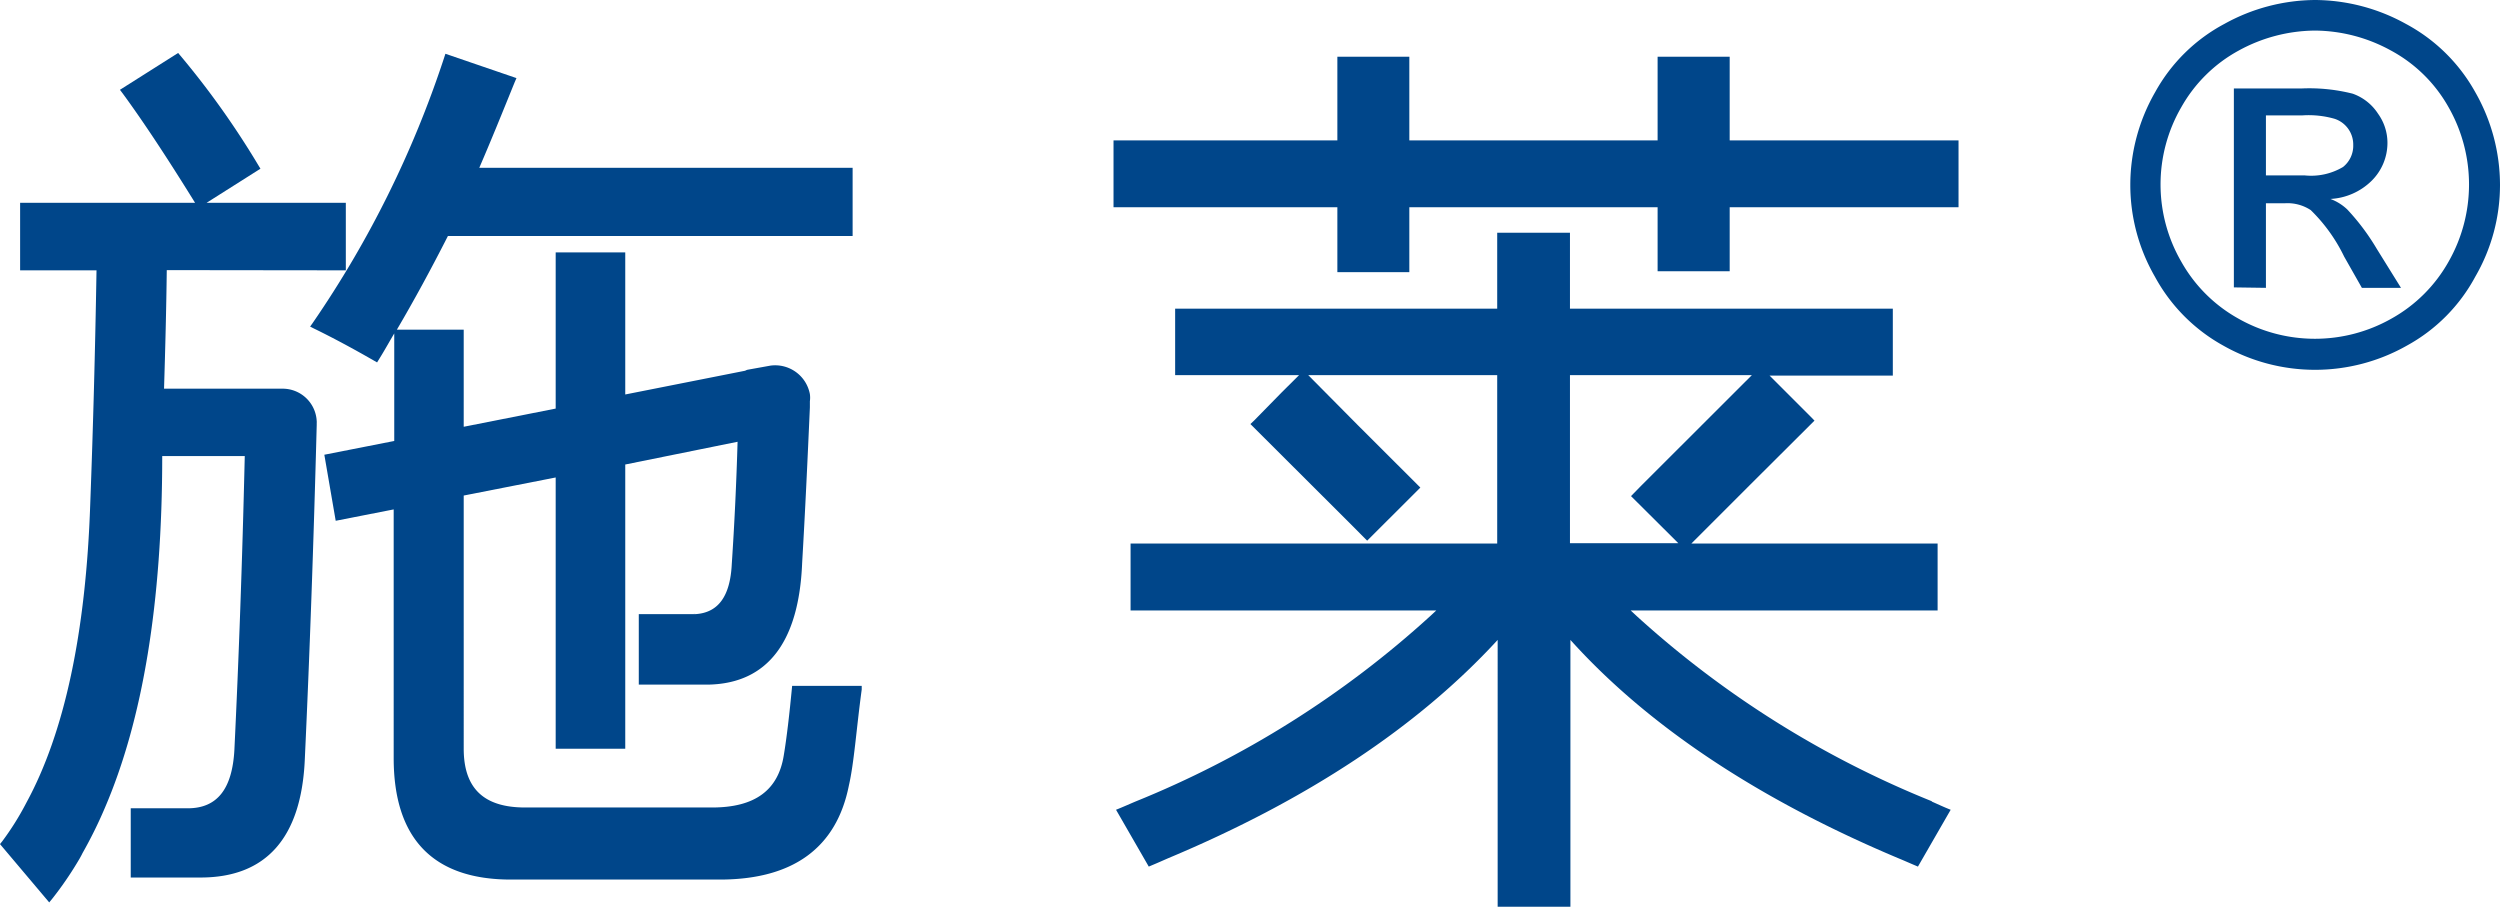
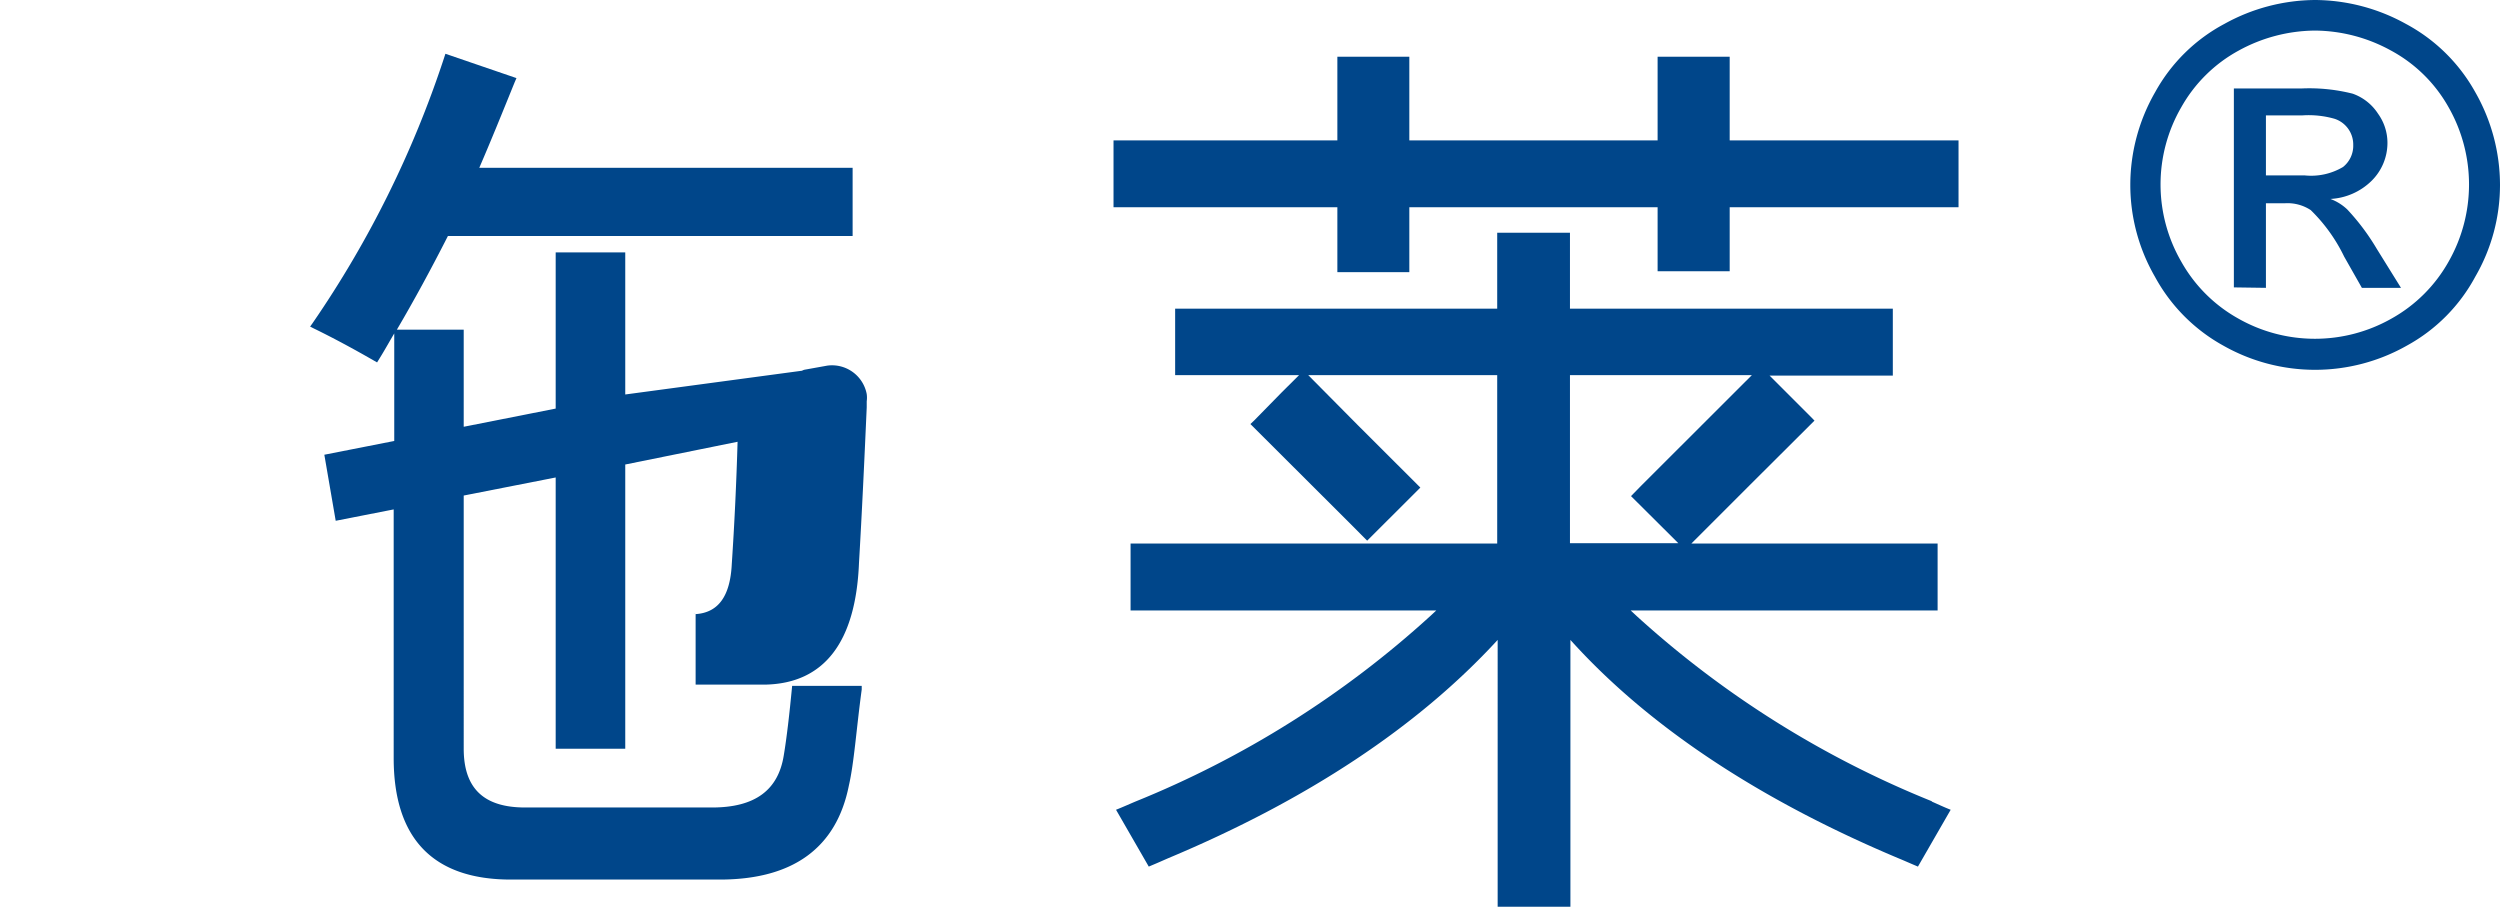
<svg xmlns="http://www.w3.org/2000/svg" viewBox="0 0 219.91 79.76">
  <defs>
    <style>.cls-1,.cls-2{fill:#00468a;}.cls-1{fill-rule:evenodd;}</style>
  </defs>
  <g id="图层_2" data-name="图层 2">
    <g id="图层_1-2" data-name="图层 1">
      <polygon class="cls-1" points="117.64 23.94 123.97 23.94 123.97 18.23 145.81 18.23 145.81 23.86 152.15 23.86 152.15 18.23 172.28 18.23 172.28 12.35 152.15 12.35 152.15 4.99 145.81 4.99 145.81 12.35 123.97 12.35 123.97 4.99 117.64 4.99 117.64 12.35 97.95 12.35 97.95 18.23 117.64 18.23 117.64 23.94" />
      <path class="cls-1" d="M61.19,54v0A1.55,1.55,0,0,1,61,54Z" />
-       <path class="cls-1" d="M69.68,60.33c-.24,2.53-.48,4.58-.73,6.08-.48,3.1-2.54,4.62-6.31,4.62H46.18c-3.62,0-5.39-1.68-5.39-5.17V43.59L48.88,42V65.86H55v-25l9.88-2c-.1,3.53-.27,7.16-.51,10.76-.14,2.85-1.2,4.27-3.18,4.4h-5v6.2h6.2c5.11-.14,7.89-3.73,8.17-10.7.26-4.39.48-9.17.68-13.68l0-.54a2.31,2.31,0,0,0,0-.64,3.11,3.11,0,0,0-3.46-2.5h0l-2,.36a.77.77,0,0,0-.23.09L55,34.7V22.2H48.88V35.94l-8.09,1.6V29H34.91c1.52-2.59,3-5.31,4.49-8.24H75v-6H42.16c1-2.31,2-4.78,3.11-7.52l.16-.37L39.18,4.73l-.12.37A91.48,91.48,0,0,1,27.54,28.36l-.26.37.4.2c1.6.78,3.33,1.71,5.16,2.76l.33.19.19-.31c.44-.7.88-1.5,1.32-2.24v9.46L28.53,40l1,5.81,5.1-1V66.68c0,7.09,3.47,10.69,10.31,10.69H63.31c6.45,0,10.27-2.79,11.36-8.27.46-2,.65-4.89,1.13-8.45l0-.32Z" />
-       <path class="cls-1" d="M97.76,71.4l.11,0v0Z" />
+       <path class="cls-1" d="M69.68,60.33c-.24,2.53-.48,4.58-.73,6.08-.48,3.1-2.54,4.62-6.31,4.62H46.18c-3.62,0-5.39-1.68-5.39-5.17V43.59L48.88,42V65.86H55v-25l9.88-2c-.1,3.53-.27,7.16-.51,10.76-.14,2.85-1.2,4.27-3.18,4.4v6.2h6.2c5.11-.14,7.89-3.73,8.17-10.7.26-4.39.48-9.17.68-13.68l0-.54a2.31,2.31,0,0,0,0-.64,3.11,3.11,0,0,0-3.46-2.5h0l-2,.36a.77.77,0,0,0-.23.09L55,34.7V22.2H48.88V35.94l-8.09,1.6V29H34.91c1.52-2.59,3-5.31,4.49-8.24H75v-6H42.16c1-2.31,2-4.78,3.11-7.52l.16-.37L39.18,4.73l-.12.37A91.48,91.48,0,0,1,27.54,28.36l-.26.37.4.2c1.6.78,3.33,1.71,5.16,2.76l.33.19.19-.31c.44-.7.88-1.5,1.32-2.24v9.46L28.53,40l1,5.81,5.1-1V66.68c0,7.09,3.47,10.69,10.31,10.69H63.31c6.45,0,10.27-2.79,11.36-8.27.46-2,.65-4.89,1.13-8.45l0-.32Z" />
      <path class="cls-1" d="M138.1,33h16l-9.75,9.74-.88.9h0l4.16,4.14H138.1Zm31.83,37.48A86.74,86.74,0,0,1,144,54.22l-.56-.52h27V47.81H148.78l5.2-5.2L159.61,37l-.35-.36-3.6-3.6H166.5V27.15H138.1V20.47h-6.4v6.68H103.37V33h10.9l-1.53,1.52L110.31,37l-.32.3,8.81,8.79,1.46,1.47,4.68-4.67-5.48-5.47L115.08,33H131.7V47.81H99.45V53.7h26.89l-.56.52A86.79,86.79,0,0,1,99.87,70.51c-.59.25-1.12.49-1.7.72l2.88,5,.21-.09c.51-.21,1-.43,1.48-.64,12.28-5.14,22-11.59,29-19.21V79.76h6.4V56.29C145,63.91,154.77,70.36,167,75.5c.51.21,1,.43,1.5.64l.21.09,2.88-5C171,71,170.5,70.76,169.93,70.51Z" />
-       <path class="cls-2" d="M30.42,23.78V17.84H18.17l4.74-3-.2-.33a74.53,74.53,0,0,0-6.82-9.59l-.22-.26L10.55,7.9l.25.33c1.76,2.4,3.84,5.54,6.36,9.61H1.77v5.94H8.49c-.12,7.13-.3,13.84-.55,20.5-.38,11.39-2.28,20.2-5.62,26.33A24.54,24.54,0,0,1,.2,74l-.2.25H0l4.33,5.13L4.64,79A30.73,30.73,0,0,0,7,75.53c.09-.16.18-.32.26-.49A38.68,38.68,0,0,0,9.2,71.12c3.36-7.79,5.07-18.12,5.07-31h7.26C21.31,49.52,21,58,20.62,65.92c-.18,3.49-1.52,5.18-4.1,5.18H15c-.7,0-1.51,0-3.27,0H11.5v6.09h6.14c5.77,0,8.86-3.49,9.17-10.35.43-9.24.78-19.16,1.05-29.45l0-.2a.46.46,0,0,0,0-.13h0a3,3,0,0,0-3-2.87H14.43c.11-3.58.2-7.07.24-10.43Z" />
      <path class="cls-1" d="M199.32,15.43h3.42a5.49,5.49,0,0,0,3.36-.74,2.38,2.38,0,0,0,.9-1.93,2.38,2.38,0,0,0-1.64-2.31,8.29,8.29,0,0,0-2.83-.3h-3.21Zm-2.82,9.85V7.78h6a15.59,15.59,0,0,1,4.45.46A4.4,4.4,0,0,1,209.18,10a4.38,4.38,0,0,1,.83,2.55,4.69,4.69,0,0,1-1.39,3.35,5.58,5.58,0,0,1-3.63,1.6,4.36,4.36,0,0,1,1.49.93,19.79,19.79,0,0,1,2.59,3.46l2.13,3.43h-3.44l-1.56-2.75a14.52,14.52,0,0,0-2.94-4.09,3.72,3.72,0,0,0-2.27-.6h-1.67v7.44Zm7.13-22.59a14.13,14.13,0,0,0-6.69,1.75,12.84,12.84,0,0,0-5.07,5,13.56,13.56,0,0,0,0,13.57,13,13,0,0,0,5,5,13.66,13.66,0,0,0,13.52,0,13,13,0,0,0,5-5,13.72,13.72,0,0,0,0-13.57,12.74,12.74,0,0,0-5.08-5A14.06,14.06,0,0,0,203.63,2.69Zm0-2.69a16.66,16.66,0,0,1,8,2.1,15.13,15.13,0,0,1,6.1,6,16.48,16.48,0,0,1,2.18,8.17,16.08,16.08,0,0,1-2.17,8.06,15,15,0,0,1-6,6.06,16.38,16.38,0,0,1-16.19,0,15.2,15.2,0,0,1-6-6.06,16.17,16.17,0,0,1-2.16-8.06,16.39,16.39,0,0,1,2.19-8.17,15,15,0,0,1,6.09-6A16.66,16.66,0,0,1,203.63,0Z" />
    </g>
  </g>
</svg>